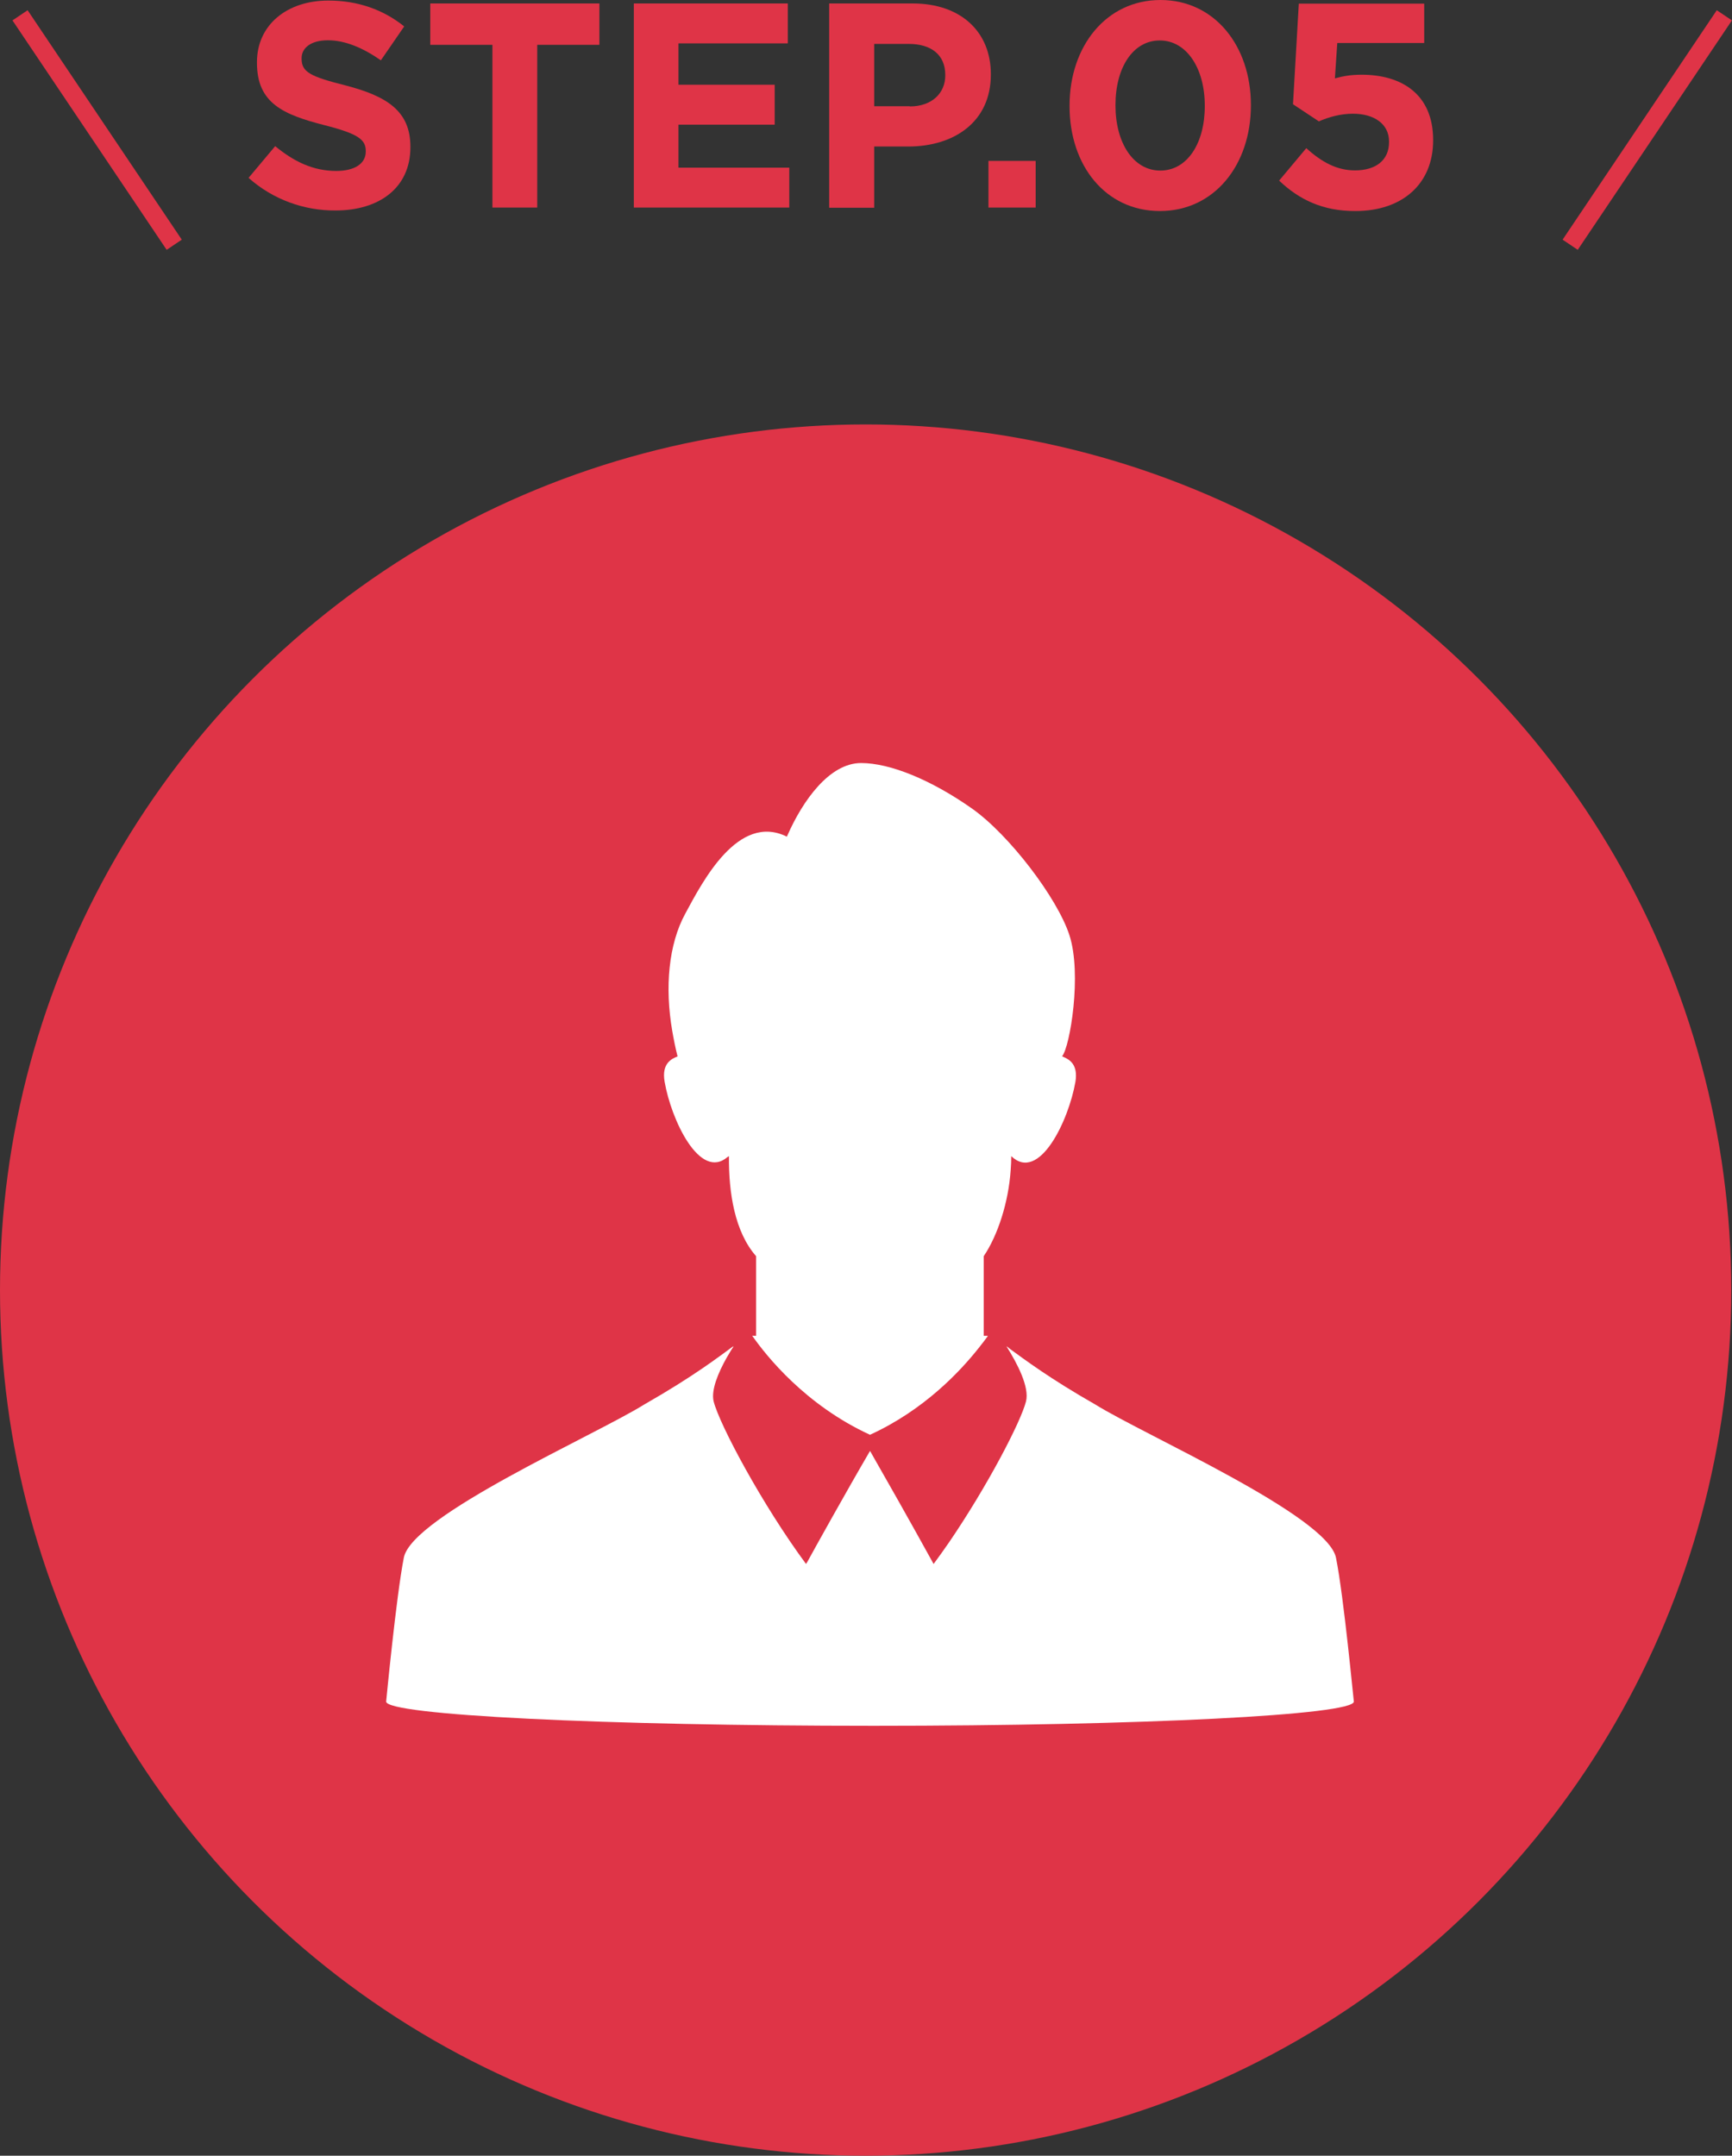
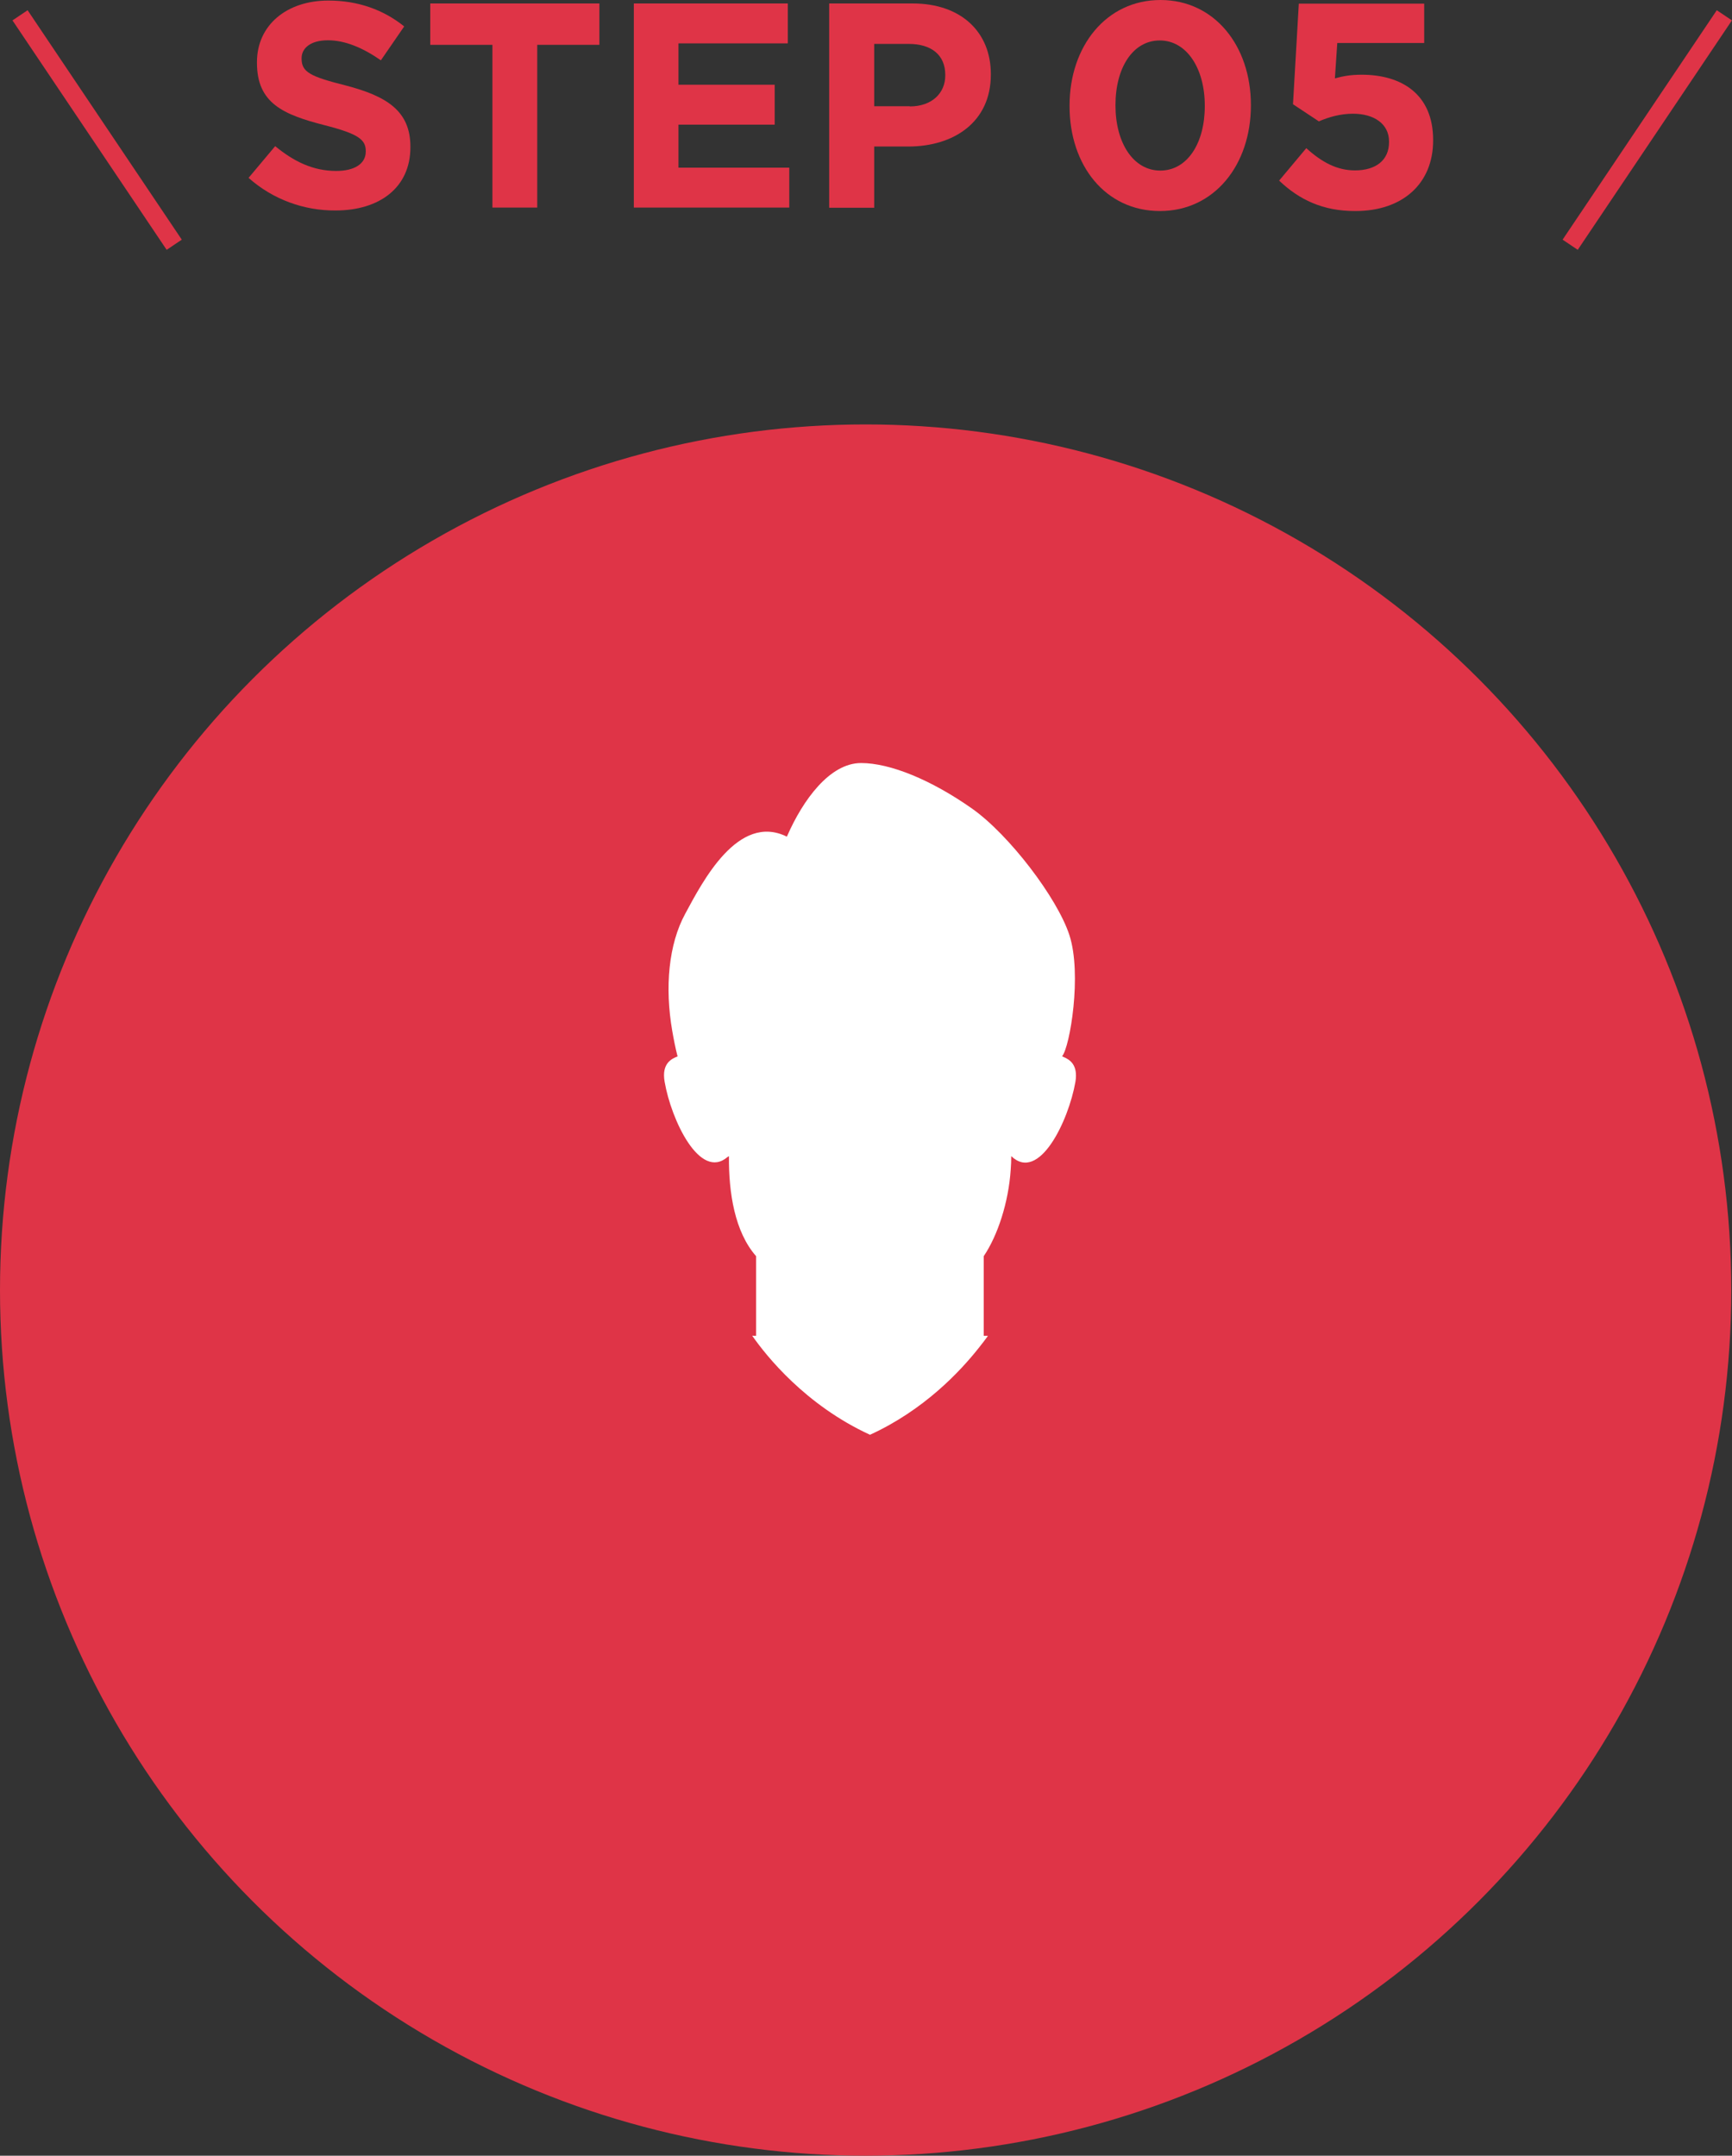
<svg xmlns="http://www.w3.org/2000/svg" version="1.1" id="レイヤー_1" x="0px" y="0px" viewBox="0 0 95.04 118.29" style="enable-background:new 0 0 95.04 118.29;" xml:space="preserve">
  <rect x="0" y="0" width="95.04" height="118.29" fill="#333333" stroke="none" />
  <style type="text/css">
	.st0{fill:#DF3447;}
	.st1{fill:none;stroke:#DF3447;stroke-miterlimit:10;}
	.st2{fill:#FFFFFF;}
</style>
  <circle class="st0" cx="47.5" cy="70.79" r="47.5" />
  <g>
    <path class="st0" d="M13.64,9.76l1.46-1.74c1.01,0.83,2.06,1.36,3.35,1.36c1.01,0,1.62-0.4,1.62-1.06V8.29   c0-0.62-0.38-0.94-2.26-1.42c-2.26-0.58-3.71-1.2-3.71-3.42V3.41c0-2.03,1.63-3.38,3.92-3.38c1.63,0,3.03,0.51,4.16,1.42   l-1.28,1.86c-0.99-0.69-1.97-1.1-2.91-1.1s-1.44,0.43-1.44,0.98v0.03c0,0.74,0.48,0.98,2.42,1.47c2.27,0.59,3.55,1.41,3.55,3.36   v0.03c0,2.22-1.7,3.47-4.11,3.47C16.7,11.56,14.99,10.96,13.64,9.76z" />
    <path class="st0" d="M27.02,2.46h-3.41V0.19h9.28v2.27h-3.41v8.93h-2.46V2.46z" />
    <path class="st0" d="M34.78,0.19h8.45v2.19h-6v2.27h5.28v2.19h-5.28V9.2h6.08v2.19h-8.53V0.19z" />
    <path class="st0" d="M45.5,0.19h4.58c2.67,0,4.29,1.58,4.29,3.87V4.1c0,2.59-2.02,3.94-4.53,3.94h-1.87v3.36H45.5V0.19z    M49.92,5.84c1.23,0,1.95-0.74,1.95-1.7V4.11c0-1.1-0.77-1.7-2-1.7h-1.9v3.42H49.92z" />
-     <path class="st0" d="M54.24,8.83h2.59v2.56h-2.59V8.83z" />
    <path class="st0" d="M58.69,5.83V5.79C58.69,2.54,60.7,0,63.68,0c2.96,0,4.96,2.51,4.96,5.76v0.03c0,3.25-2,5.79-4.99,5.79   S58.69,9.08,58.69,5.83z M66.11,5.83V5.79c0-2.03-0.99-3.57-2.47-3.57c-1.47,0-2.43,1.49-2.43,3.54v0.03   c0,2.05,0.98,3.57,2.46,3.57S66.11,7.86,66.11,5.83z" />
    <path class="st0" d="M70.19,9.91l1.49-1.78c0.85,0.77,1.68,1.22,2.67,1.22c1.15,0,1.87-0.56,1.87-1.55V7.76   c0-0.96-0.82-1.52-1.98-1.52c-0.7,0-1.34,0.19-1.87,0.42l-1.42-0.94l0.32-5.52h6.88v2.16h-4.77l-0.13,1.94   C73.7,4.18,74.1,4.1,74.72,4.1c2.18,0,3.92,1.06,3.92,3.58v0.03c0,2.37-1.68,3.87-4.26,3.87C72.59,11.59,71.28,10.95,70.19,9.91z" />
  </g>
  <line class="st1" x1="1.1" y1="0.84" x2="9.56" y2="13.43" />
  <line class="st1" x1="94.62" y1="0.84" x2="86.16" y2="13.43" />
  <g>
    <path class="st2" d="M36.47,59.36c0.36,2.09,1.93,5.43,3.45,4.13c0.03-0.02,0.06-0.03,0.08-0.05c-0.02,2.02,0.32,4.16,1.49,5.49   v4.37h-0.13l-0.07-0.01c0,0,0,0.01,0.01,0.01h-0.02c0.76,1.09,2.91,3.8,6.46,5.43c2.97-1.36,4.95-3.48,5.97-4.77   c0.19-0.24,0.37-0.47,0.49-0.64l-0.01,0c0,0,0.01-0.01,0.01-0.02h-0.22v-4.37c0.77-1.14,1.36-2.95,1.48-4.74   c0.02-0.25,0.03-0.5,0.03-0.75c1.53,1.47,3.15-1.95,3.52-4.07c0.16-0.95-0.32-1.23-0.65-1.37c-0.03-0.01-0.05-0.03-0.08-0.04   c0.43-0.5,1.1-4.51,0.4-6.65c-0.66-2.03-3.3-5.5-5.34-6.94c-2.23-1.57-4.49-2.5-6.09-2.5c-1.73,0-3.2,2.05-4.05,3.99   c-0.01,0.02-0.02,0.04-0.02,0.05c-2.68-1.32-4.63,2.47-5.58,4.23c-0.91,1.67-1.13,4.03-0.71,6.44c0.08,0.46,0.17,0.92,0.29,1.39   C36.87,58.09,36.29,58.34,36.47,59.36z" />
-     <path class="st2" d="M73.31,85.48c-0.46-2.31-10.47-6.71-13.19-8.4c-2.54-1.45-3.87-2.46-4.7-3.06l-0.17-0.14   c0.01,0.01,0.01,0.02,0.02,0.03c-0.01-0.01-0.02-0.02-0.04-0.03c0.59,0.93,1.27,2.24,1.07,3.02c-0.29,1.14-2.13,4.66-4.2,7.7   c-0.29,0.42-0.58,0.83-0.87,1.22c-0.03-0.06-1.59-2.88-2.93-5.22c-0.19-0.34-0.38-0.66-0.55-0.97c0,0,0,0.01,0,0.01   c0-0.01-0.01-0.01-0.01-0.02c-1.28,2.19-3.06,5.39-3.43,6.07c-0.04,0.07-0.07,0.11-0.08,0.13c-2.4-3.25-4.74-7.63-5.07-8.92   c-0.15-0.62,0.25-1.57,0.71-2.39c0.13-0.22,0.25-0.43,0.38-0.62l-0.03,0.02c0.01-0.01,0.02-0.03,0.02-0.04   c-0.81,0.59-2.16,1.64-4.89,3.2c-2.71,1.69-12.73,6.09-13.19,8.4c-0.42,2.13-0.97,7.9-0.97,7.9c0,0.74,11.95,1.33,26.75,1.33   s26.35-0.6,26.35-1.33C74.28,93.38,73.74,87.61,73.31,85.48z" />
  </g>
</svg>